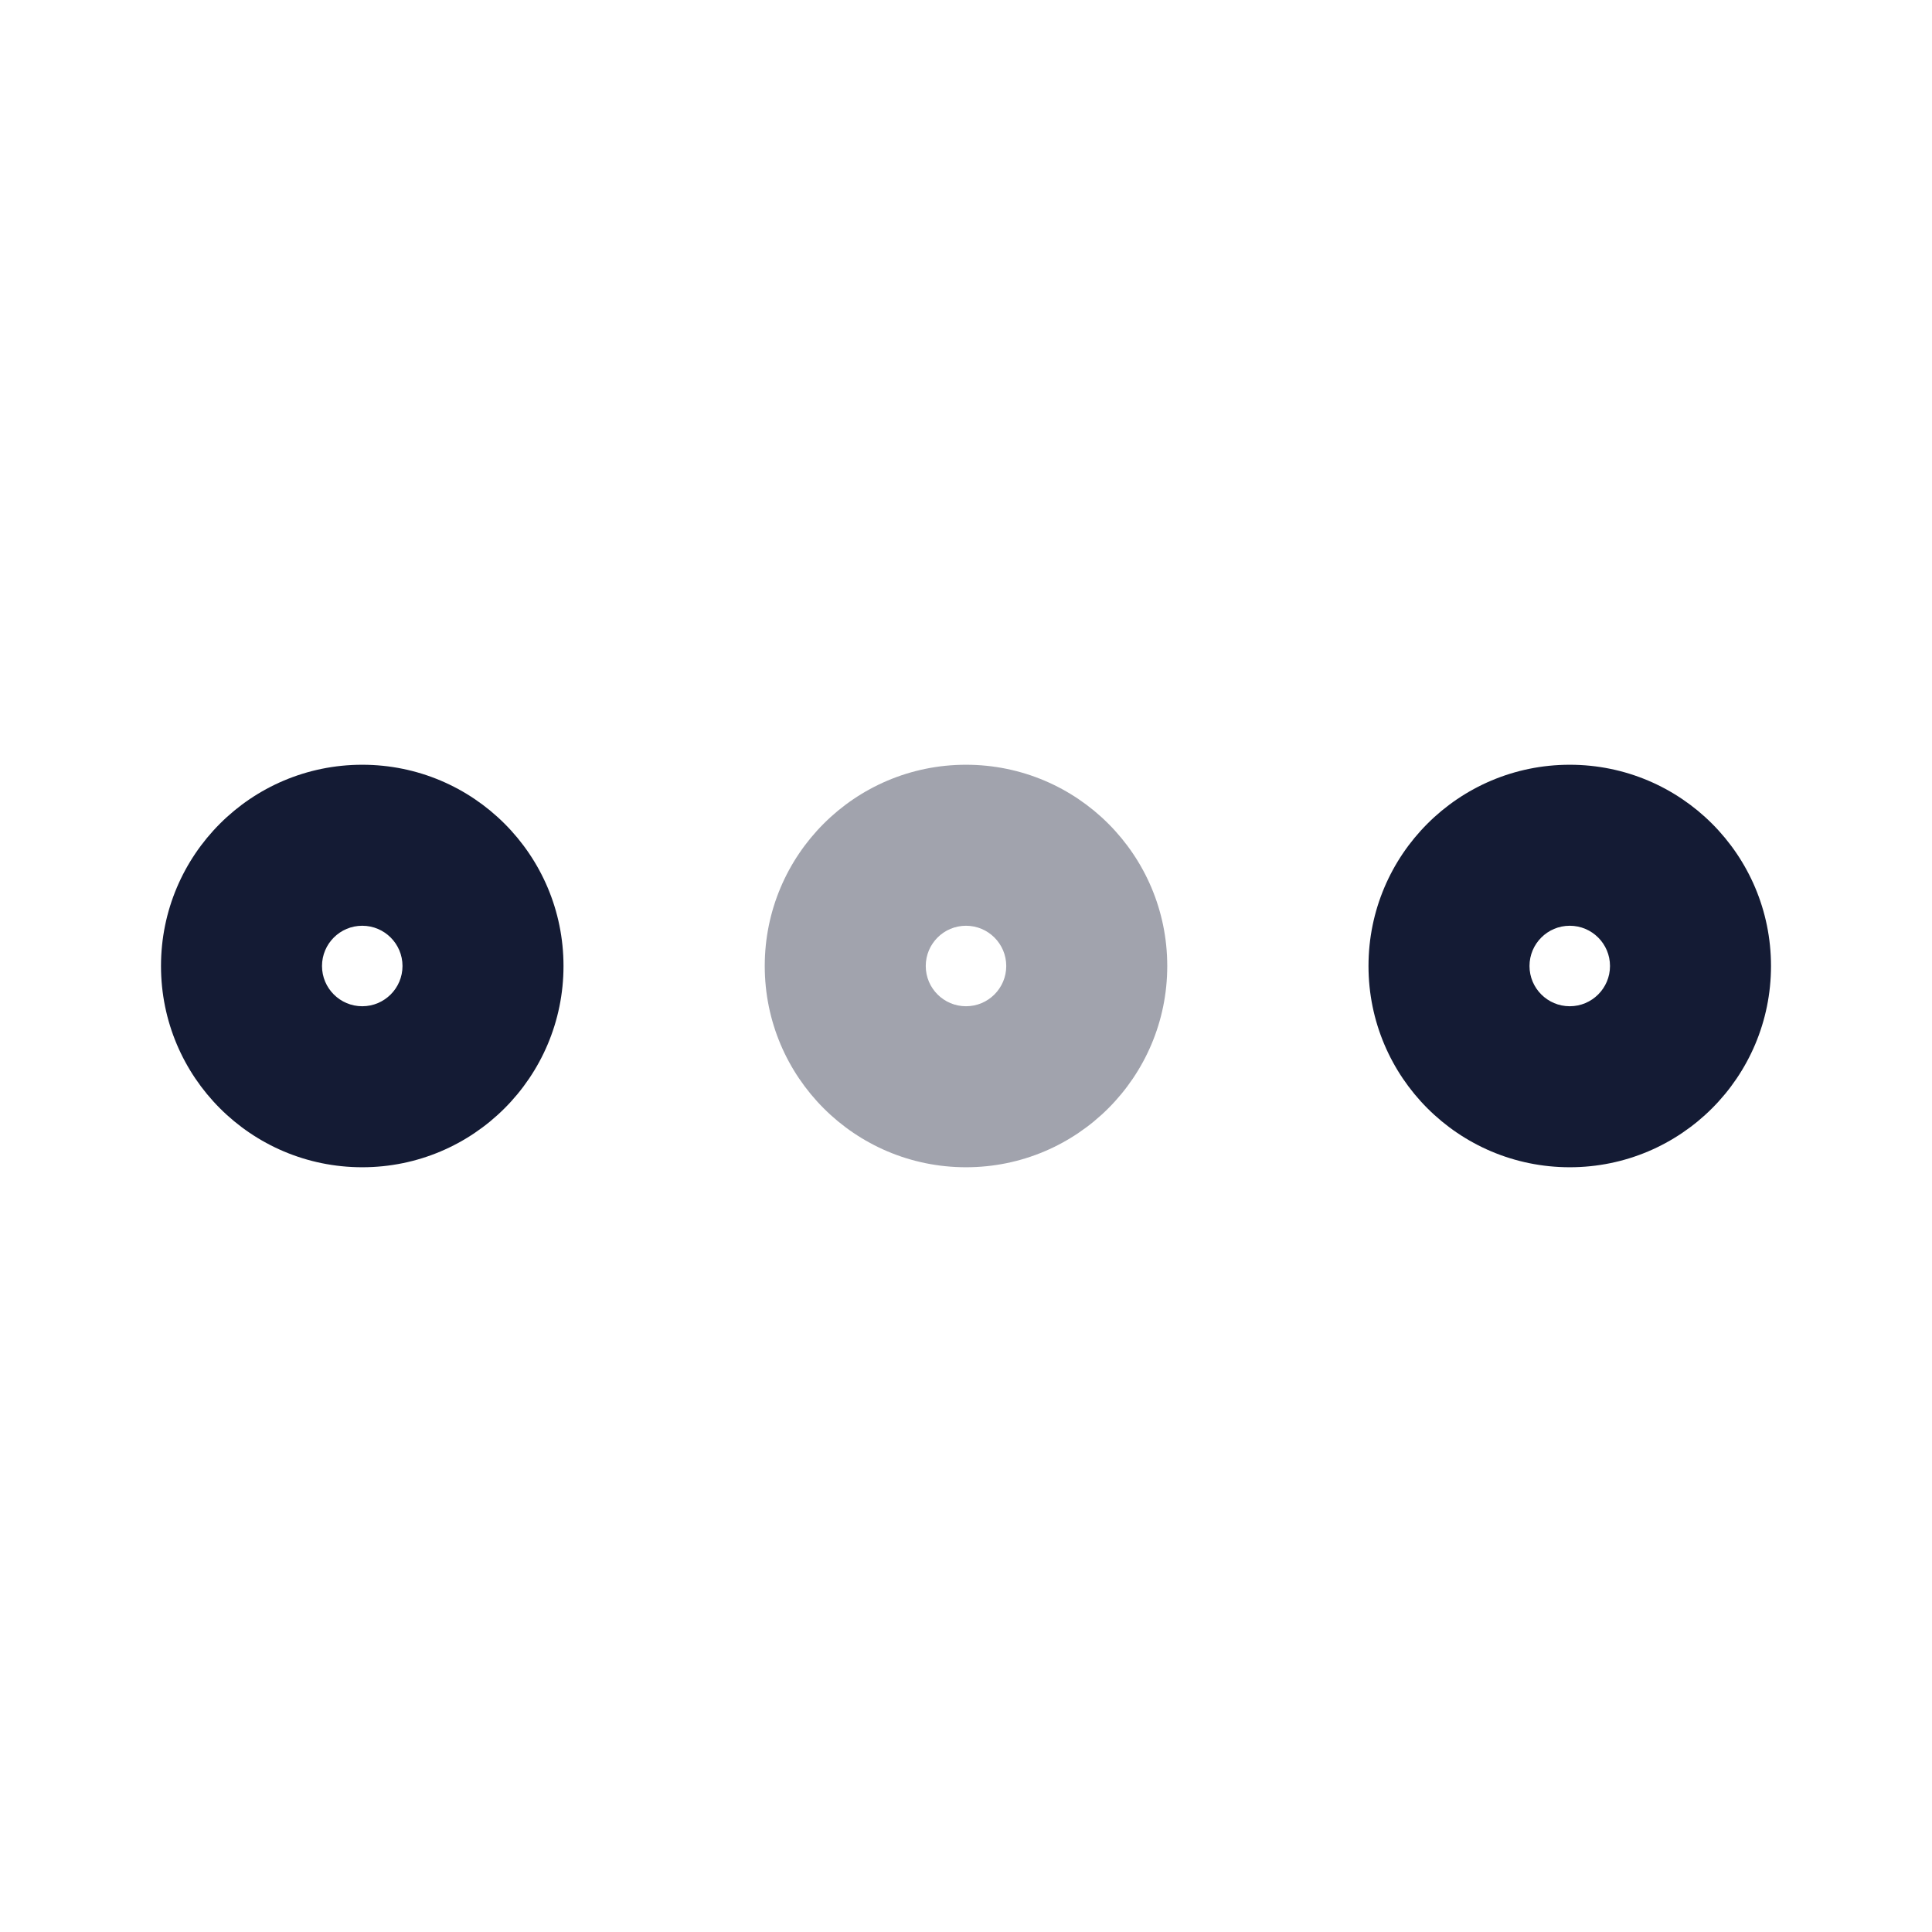
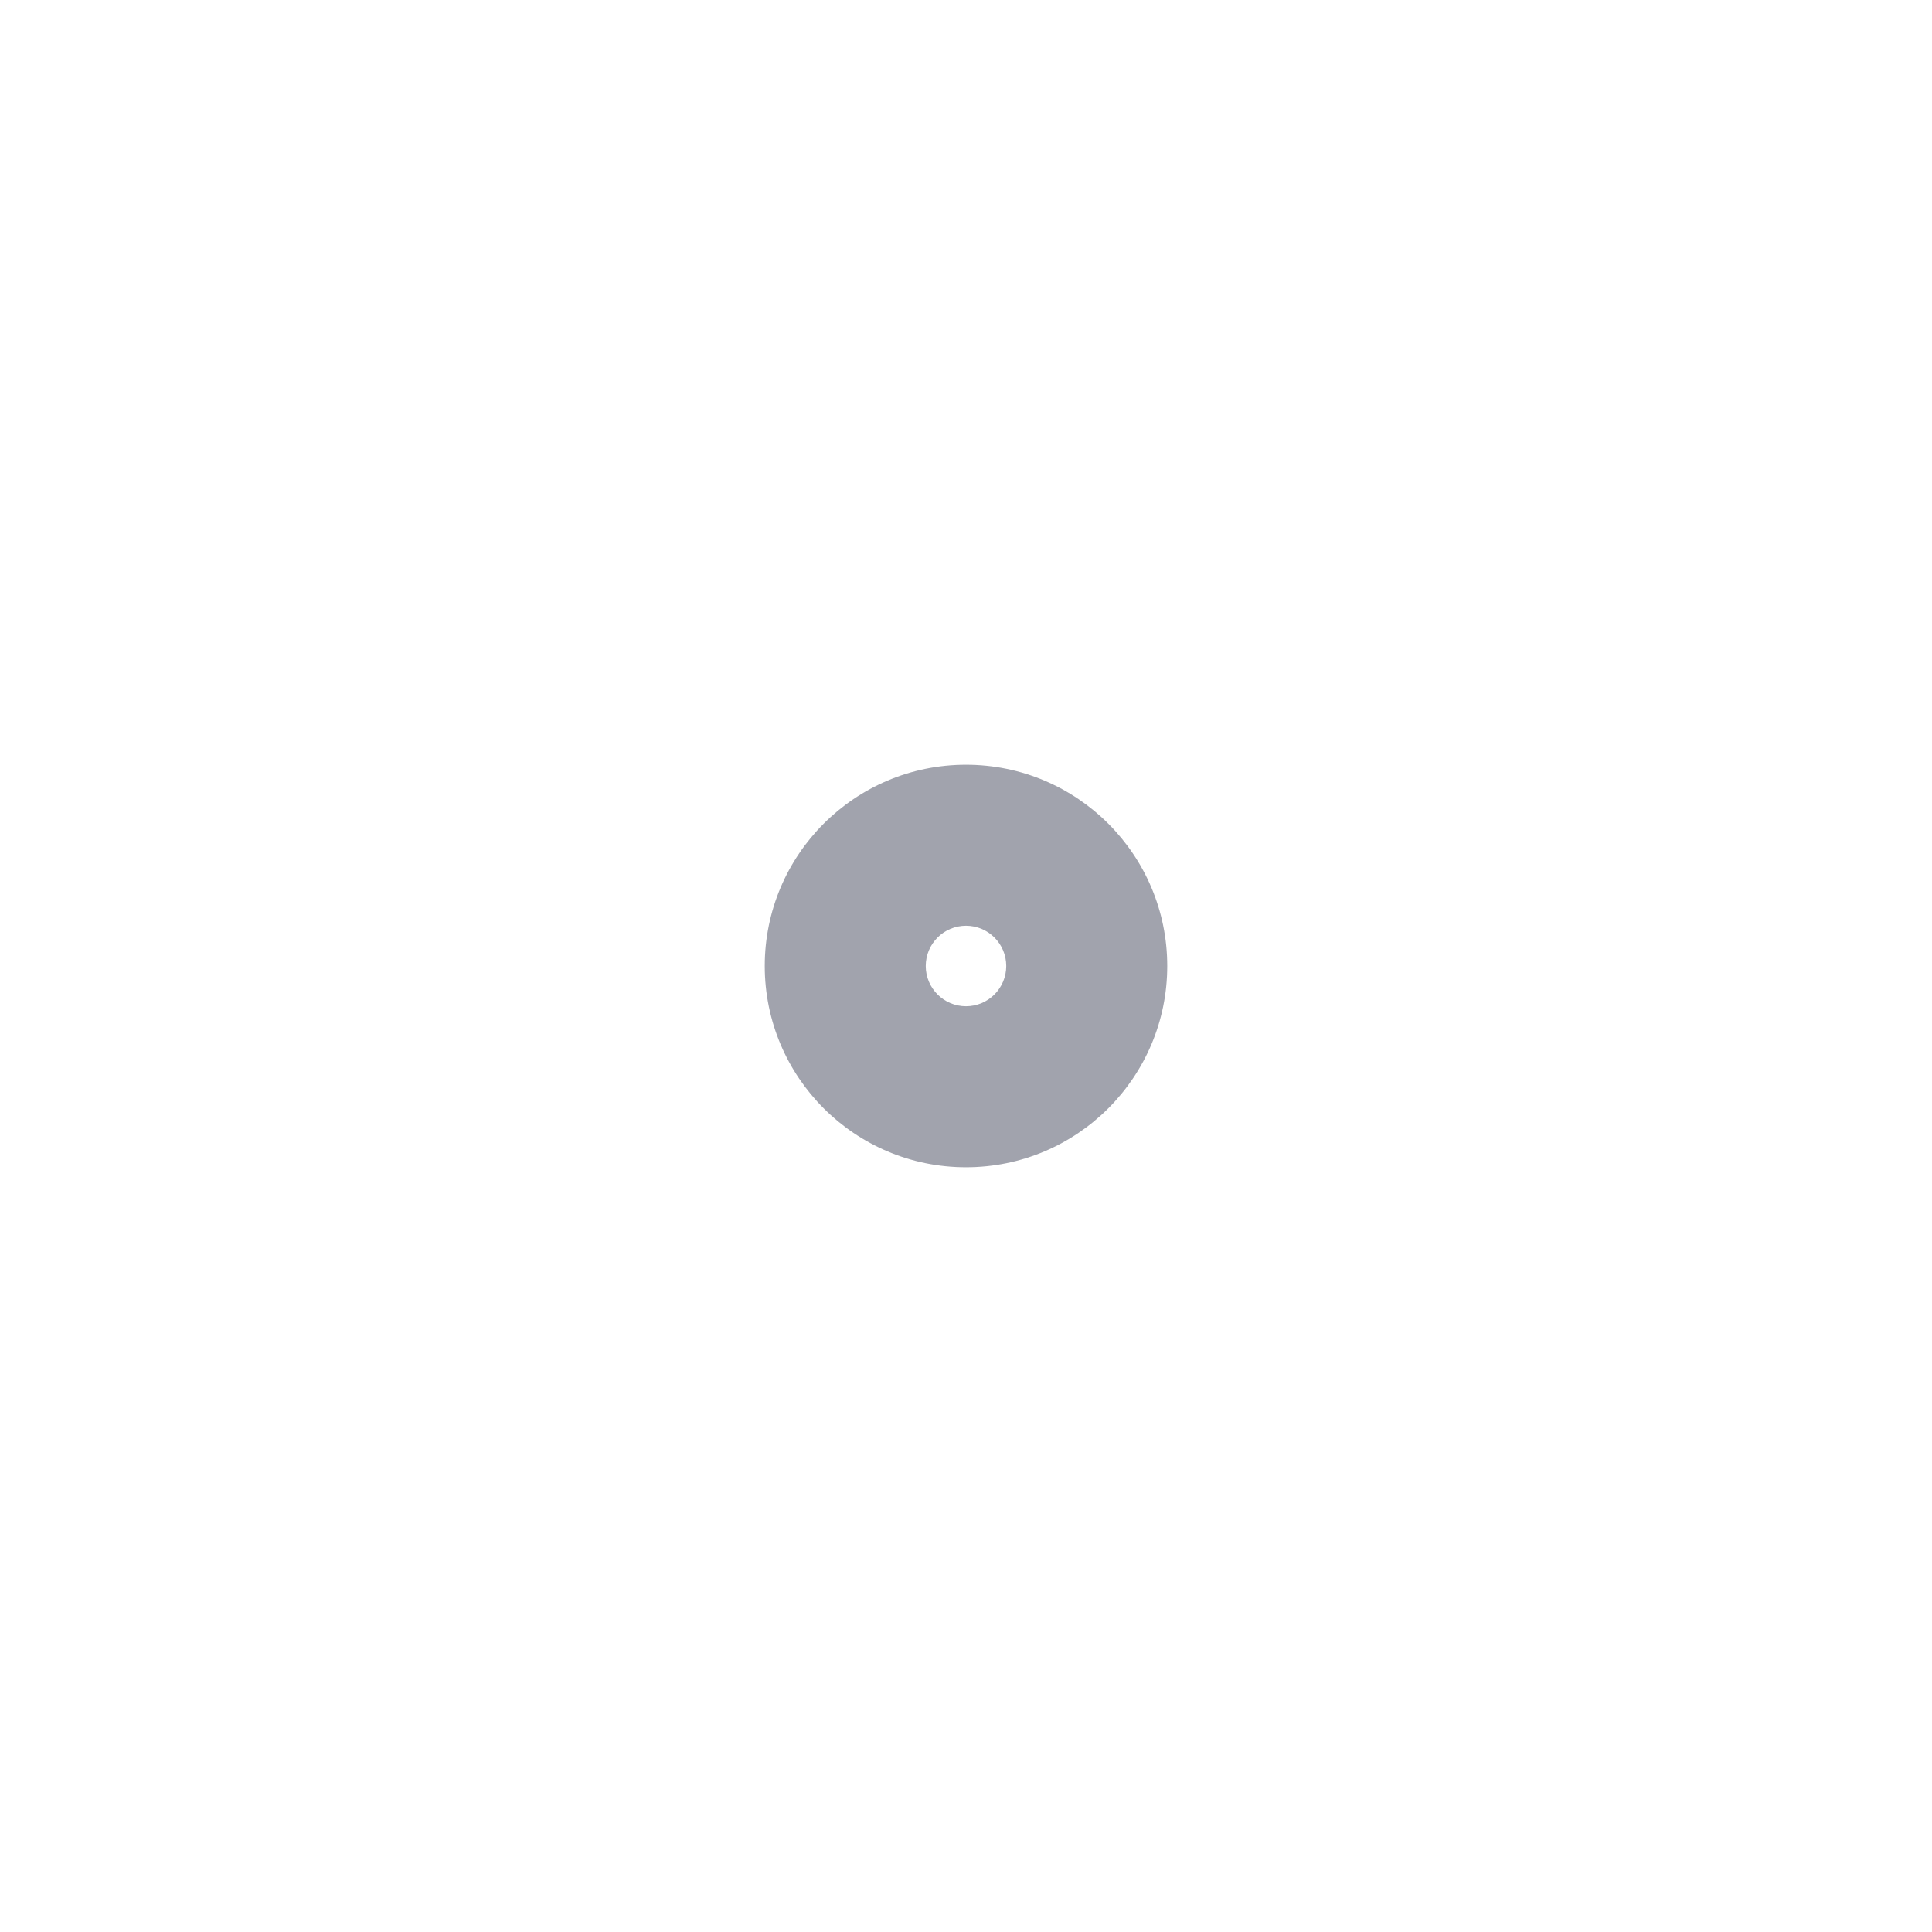
<svg xmlns="http://www.w3.org/2000/svg" width="24" height="24" viewBox="0 0 24 24" fill="none">
-   <path fill-rule="evenodd" clip-rule="evenodd" d="M19.5 12.5C19.224 12.5 19 12.276 19 12C19 11.724 19.224 11.5 19.5 11.5C19.776 11.5 20 11.724 20 12C20 12.276 19.776 12.5 19.5 12.5ZM17 12C17 13.381 18.119 14.5 19.5 14.5C20.881 14.5 22 13.381 22 12C22 10.619 20.881 9.5 19.5 9.5C18.119 9.5 17 10.619 17 12Z" fill="#141B34" />
  <path opacity="0.4" fill-rule="evenodd" clip-rule="evenodd" d="M12 12.5C11.724 12.5 11.5 12.276 11.5 12C11.5 11.724 11.724 11.5 12 11.5C12.276 11.5 12.5 11.724 12.5 12C12.5 12.276 12.276 12.5 12 12.5ZM9.5 12C9.5 13.381 10.619 14.5 12 14.5C13.381 14.5 14.5 13.381 14.5 12C14.5 10.619 13.381 9.5 12 9.5C10.619 9.5 9.5 10.619 9.5 12Z" fill="#141B34" />
-   <path fill-rule="evenodd" clip-rule="evenodd" d="M4.5 12.5C4.224 12.5 4 12.276 4 12C4 11.724 4.224 11.5 4.5 11.5C4.776 11.5 5 11.724 5 12C5 12.276 4.776 12.5 4.5 12.5ZM2 12C2 13.381 3.119 14.5 4.5 14.5C5.881 14.5 7 13.381 7 12C7 10.619 5.881 9.5 4.5 9.5C3.119 9.5 2 10.619 2 12Z" fill="#141B34" />
</svg>